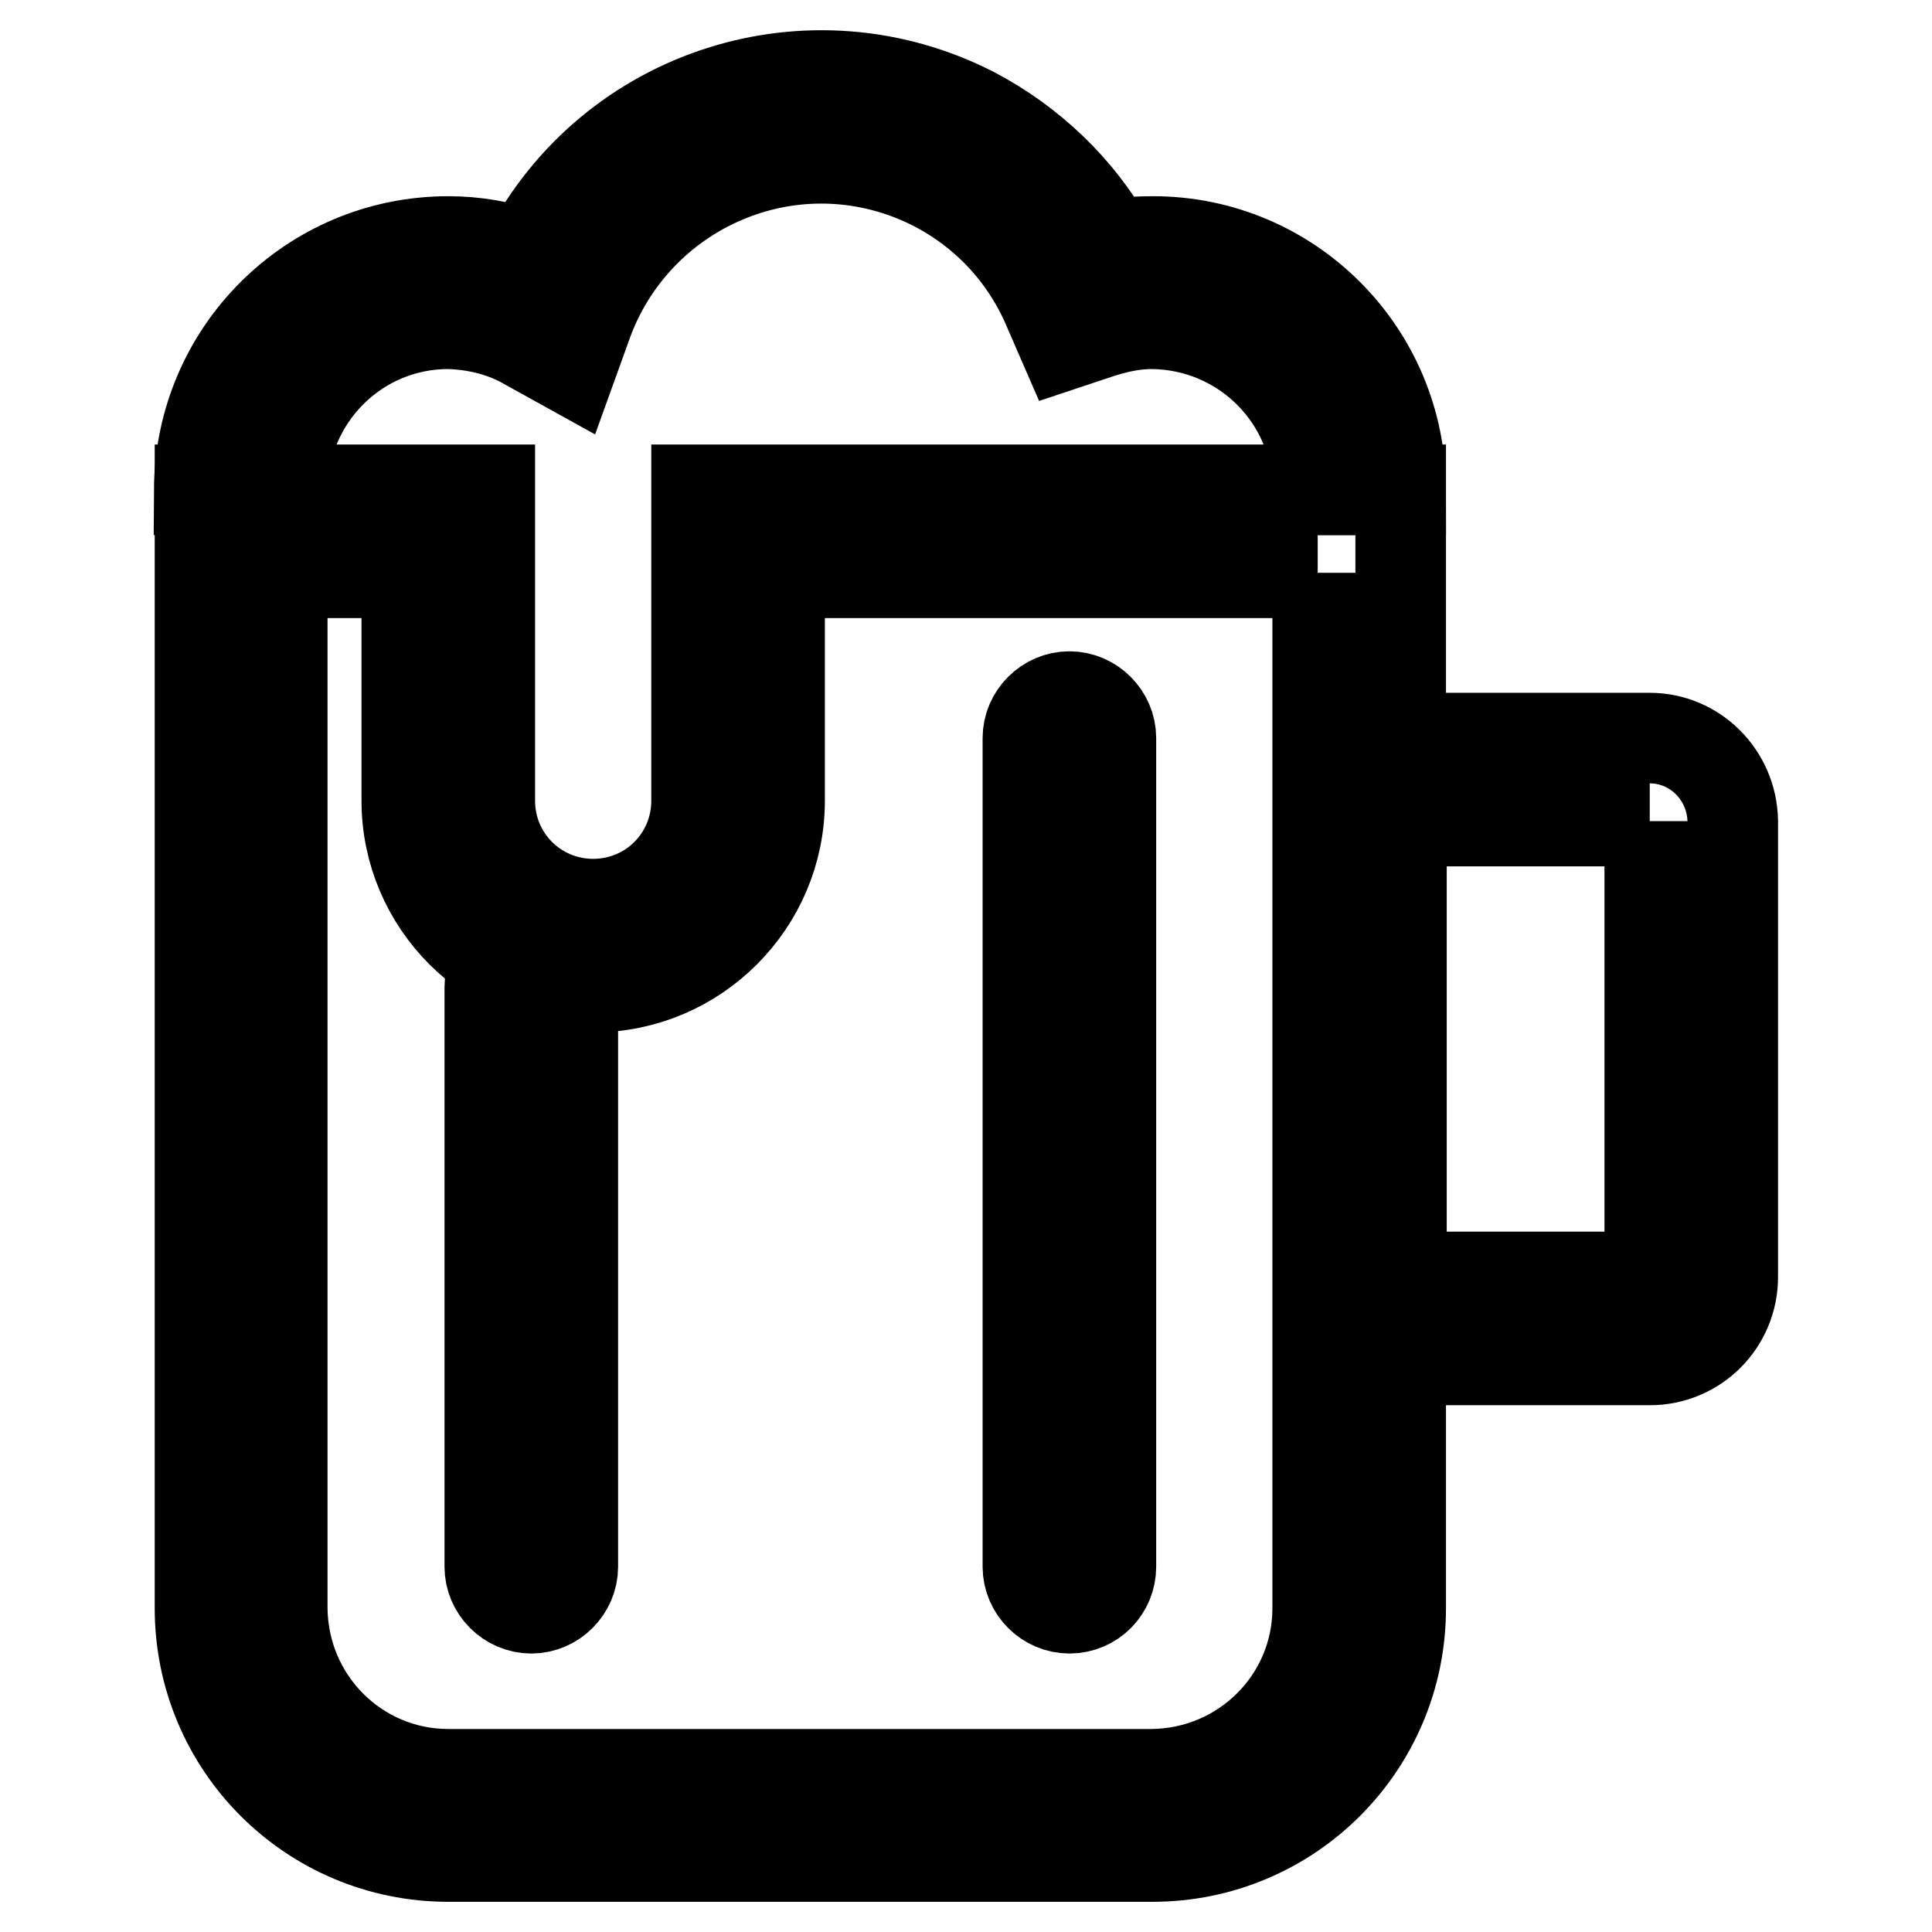
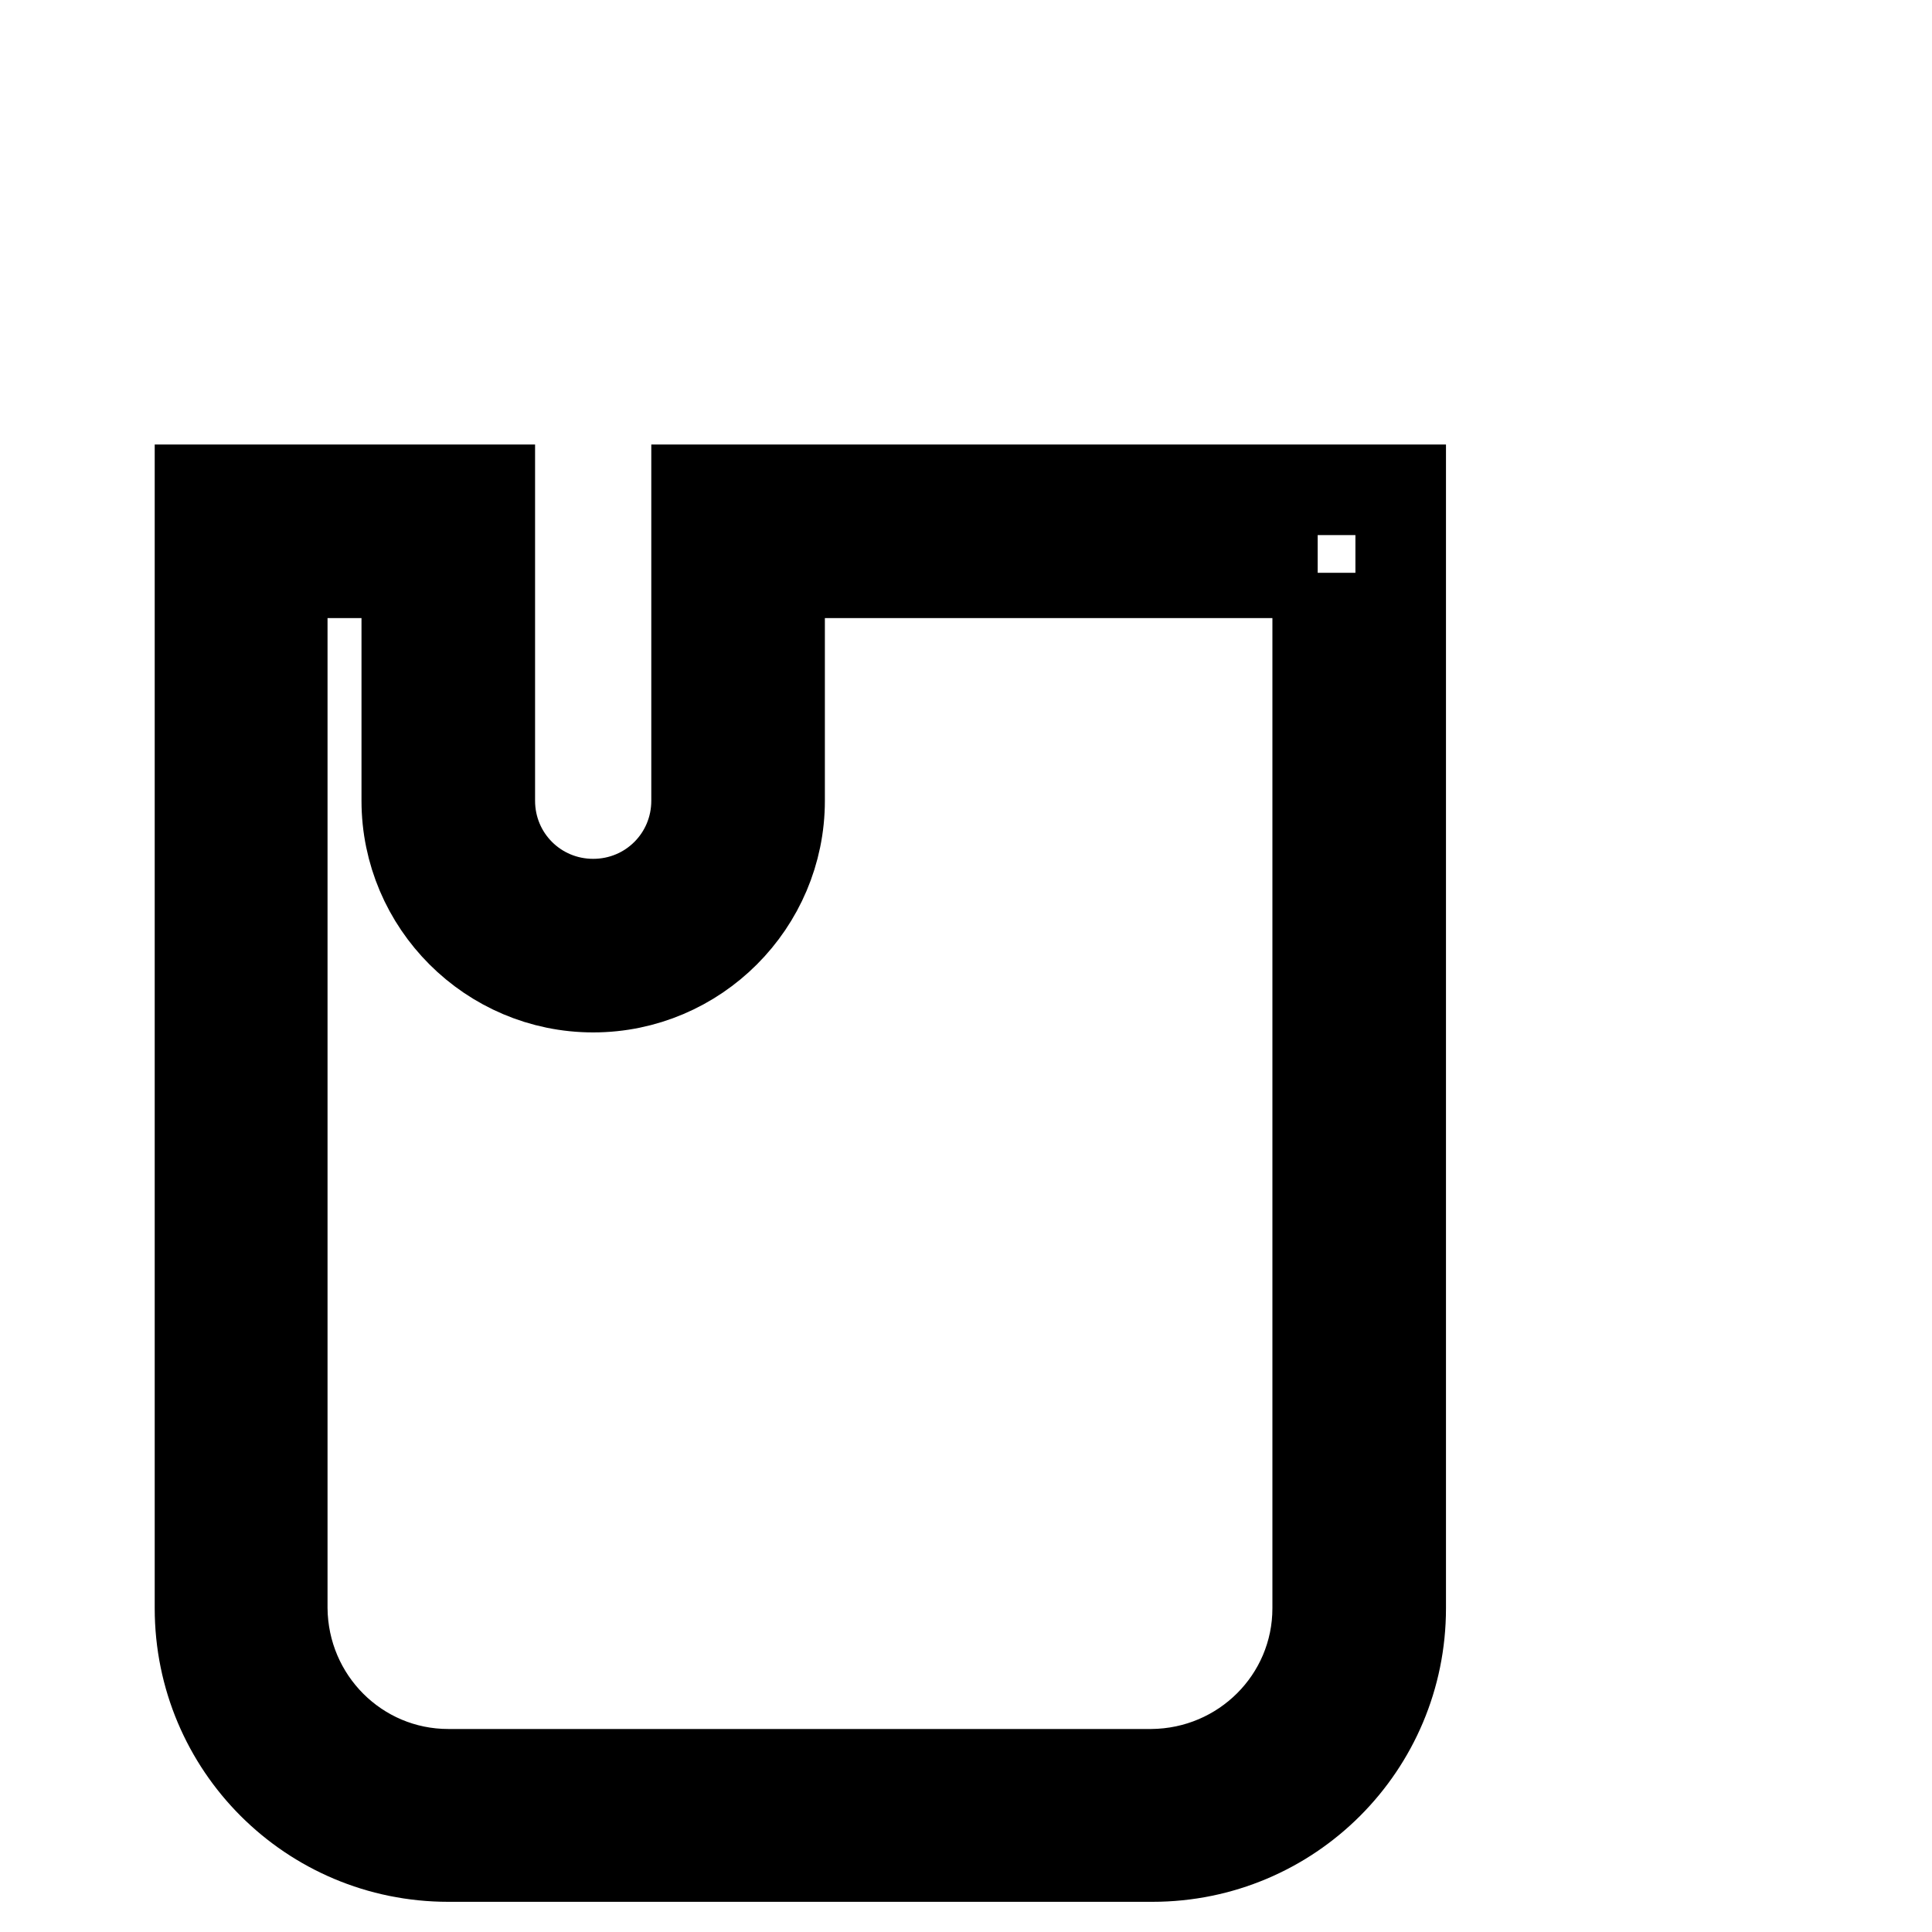
<svg xmlns="http://www.w3.org/2000/svg" version="1.1" x="0px" y="0px" viewBox="0 0 256 256" enable-background="new 0 0 256 256" xml:space="preserve">
  <g>
    <path stroke-width="12" fill-opacity="0" stroke="#000000" d="M174.6,75.9v137.2c0,12.1-9.8,21.9-22,22H59.4c-12.1,0-21.9-9.8-22-22V75.9h16.5v30.2 c0,13.6,11.1,24.7,24.7,24.7c13.6,0,24.7-11.1,24.7-24.7V75.9H174.6 M185.6,64.9H92.3v41.2c0,7.6-6.1,13.7-13.7,13.7 c-7.6,0-13.7-6.1-13.7-13.7V64.9H26.5v148.2c0,18.2,14.7,32.9,32.9,32.9l0,0h93.3c18.2,0,32.9-14.7,32.9-32.9l0,0V64.9L185.6,64.9z " />
-     <path stroke-width="12" fill-opacity="0" stroke="#000000" d="M218.6,108.8v60.4h-32.9v-60.4H218.6 M218.6,97.8h-32.9c-6.1,0-11,4.9-11,11v60.4c0,6.1,4.9,11,11,11h32.9 c6.1,0,11-4.9,11-11v-60.4C229.5,102.7,224.6,97.8,218.6,97.8z M141.7,213.1c-3,0-5.5-2.5-5.5-5.5l0,0V97.8c0-3,2.5-5.5,5.5-5.5 c3,0,5.5,2.5,5.5,5.5v109.8C147.2,210.6,144.8,213.1,141.7,213.1L141.7,213.1L141.7,213.1z M70.4,213.1c-3,0-5.5-2.5-5.5-5.5l0,0 v-76.8c0-3,2.5-5.5,5.5-5.5c3,0,5.5,2.5,5.5,5.5v76.8C75.9,210.6,73.4,213.1,70.4,213.1L70.4,213.1L70.4,213.1z M185.6,64.9h-11 c0-12.1-9.8-21.9-22-22c-2.1,0-4.3,0.4-6.8,1.2l-4.8,1.6l-2-4.6C132,24.3,112.7,16.5,96,23.6c-8.5,3.6-15.1,10.6-18.2,19.2 l-2.2,6.1L70,45.8c-3.2-1.9-6.9-2.8-10.6-2.9c-12.1,0-21.9,9.8-22,22h-11C26.5,46.7,41.2,32,59.4,32c3.6,0,7.1,0.6,10.4,1.8 C81,12.2,107.4,3.8,129,14.9c7.6,4,14,10.1,18.2,17.6c1.8-0.4,3.7-0.5,5.6-0.5C170.9,32,185.6,46.7,185.6,64.9z" />
  </g>
</svg>